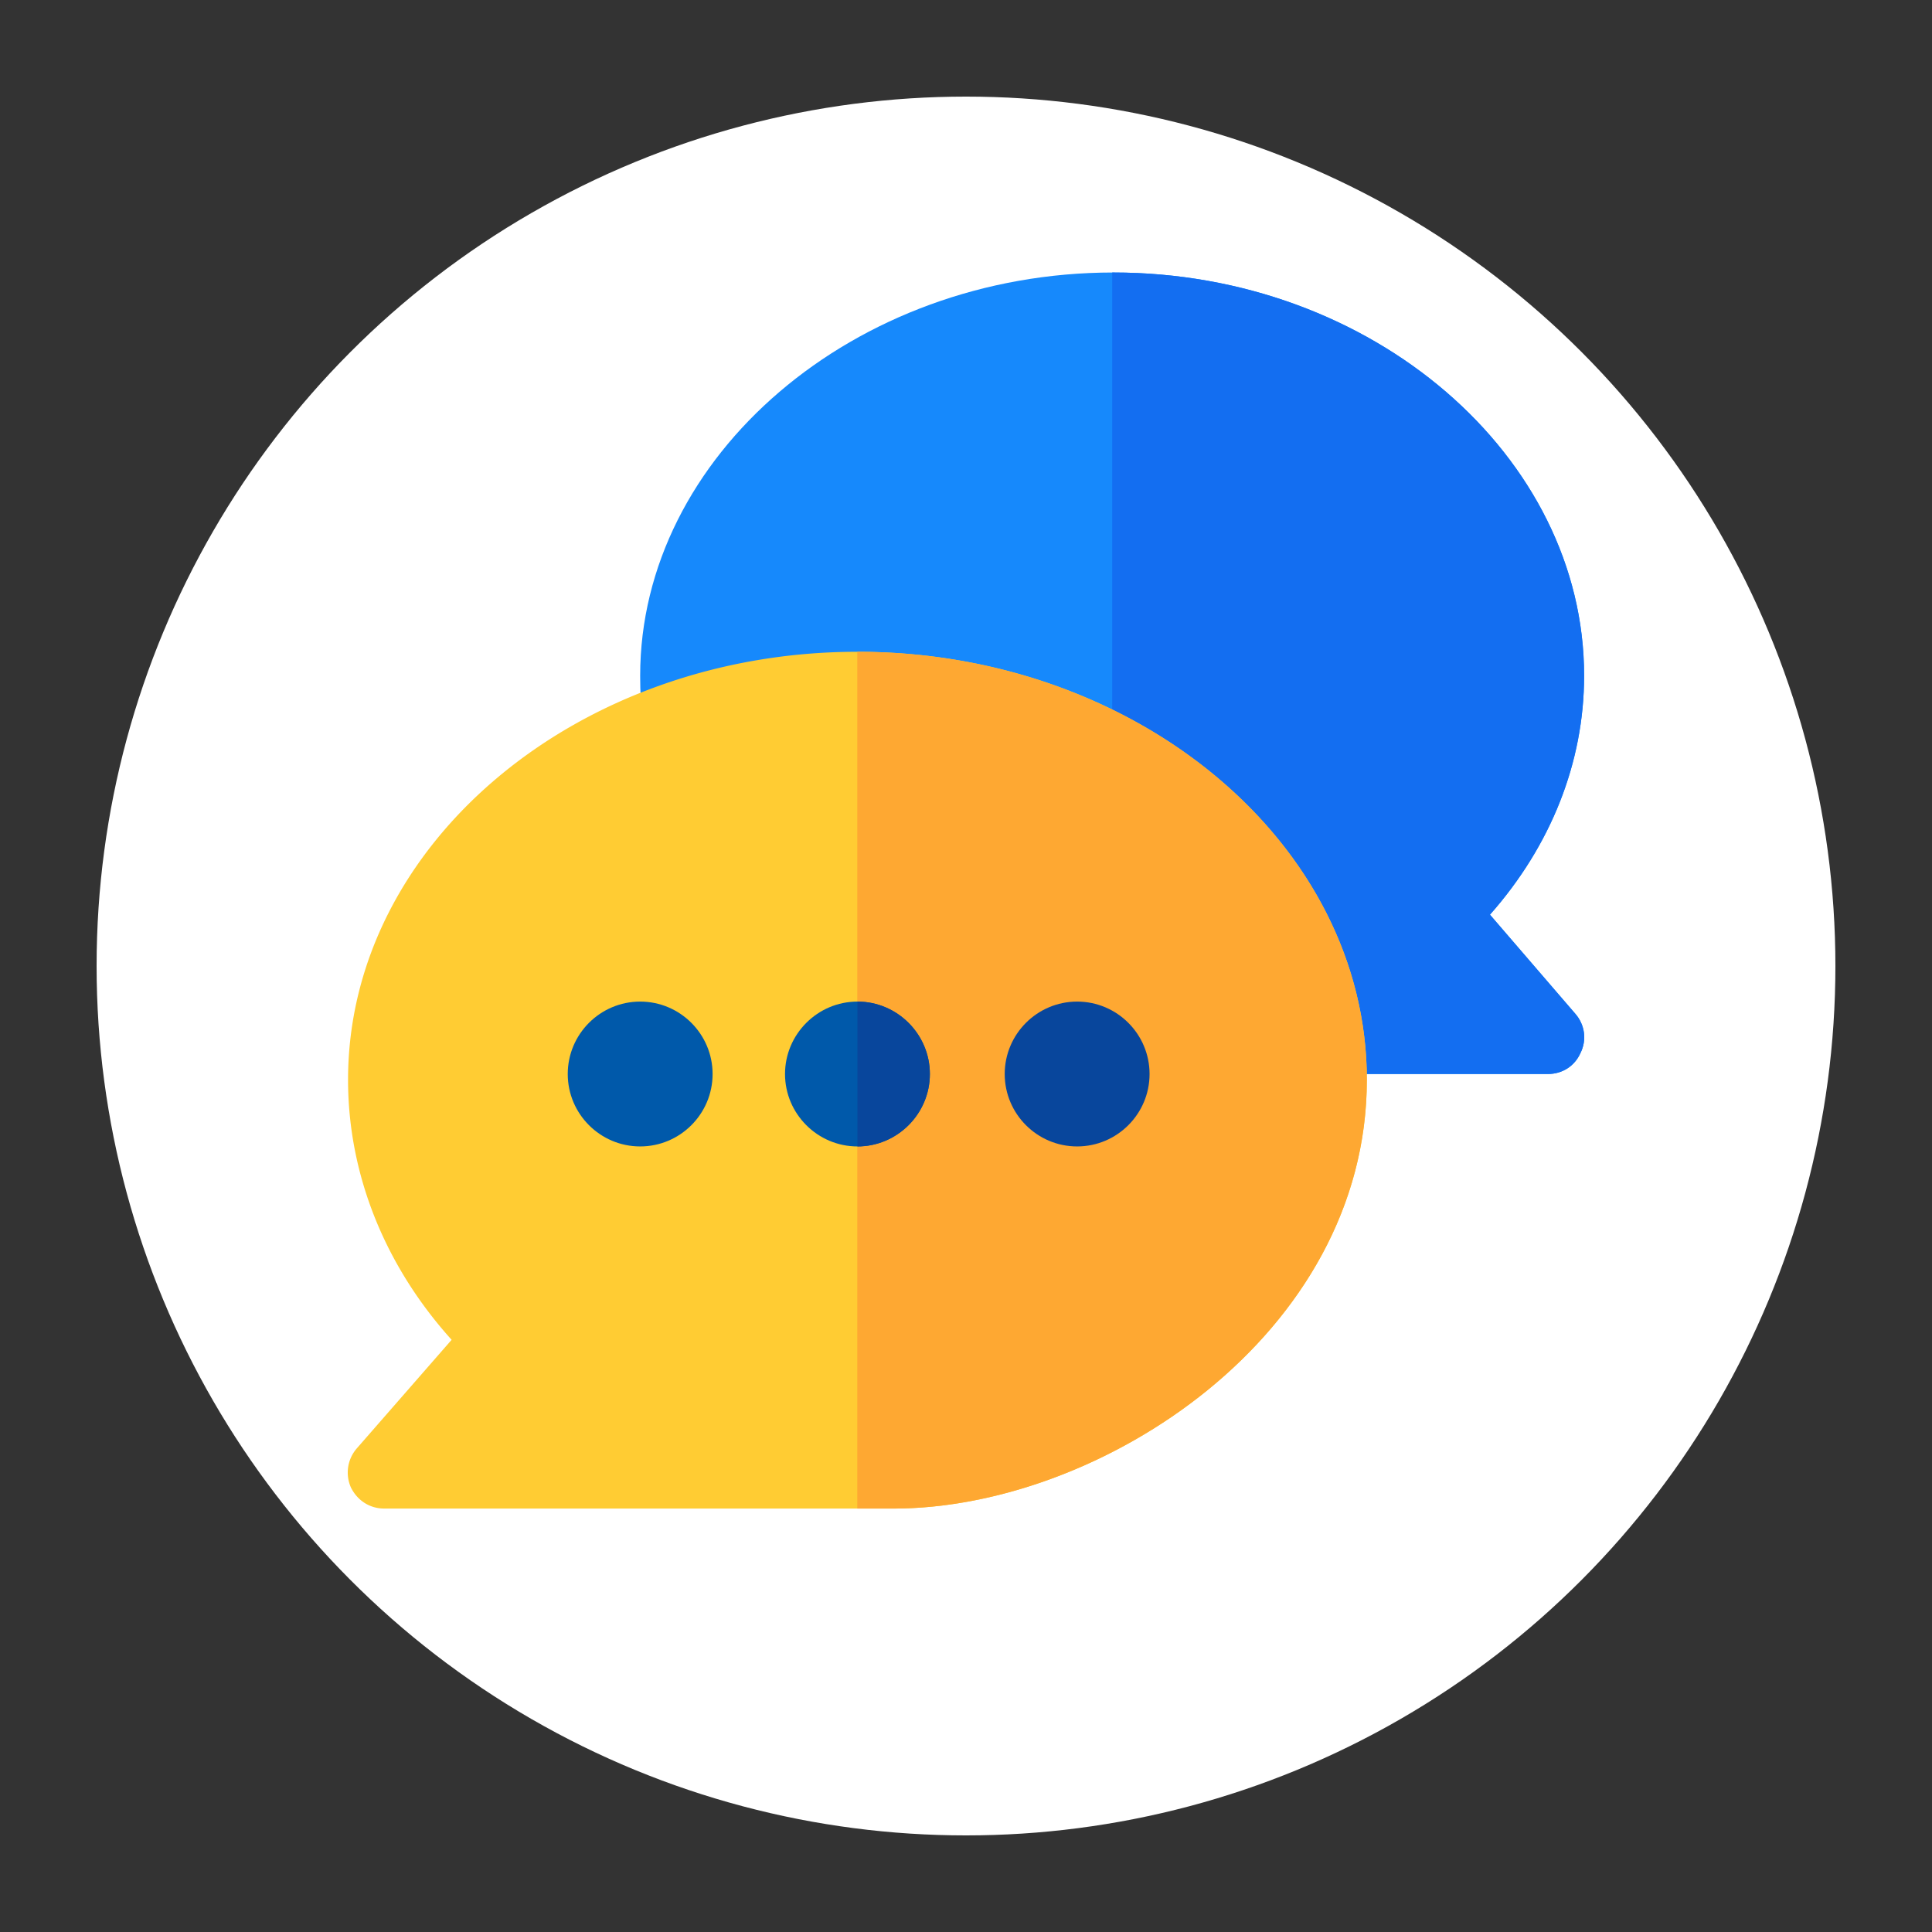
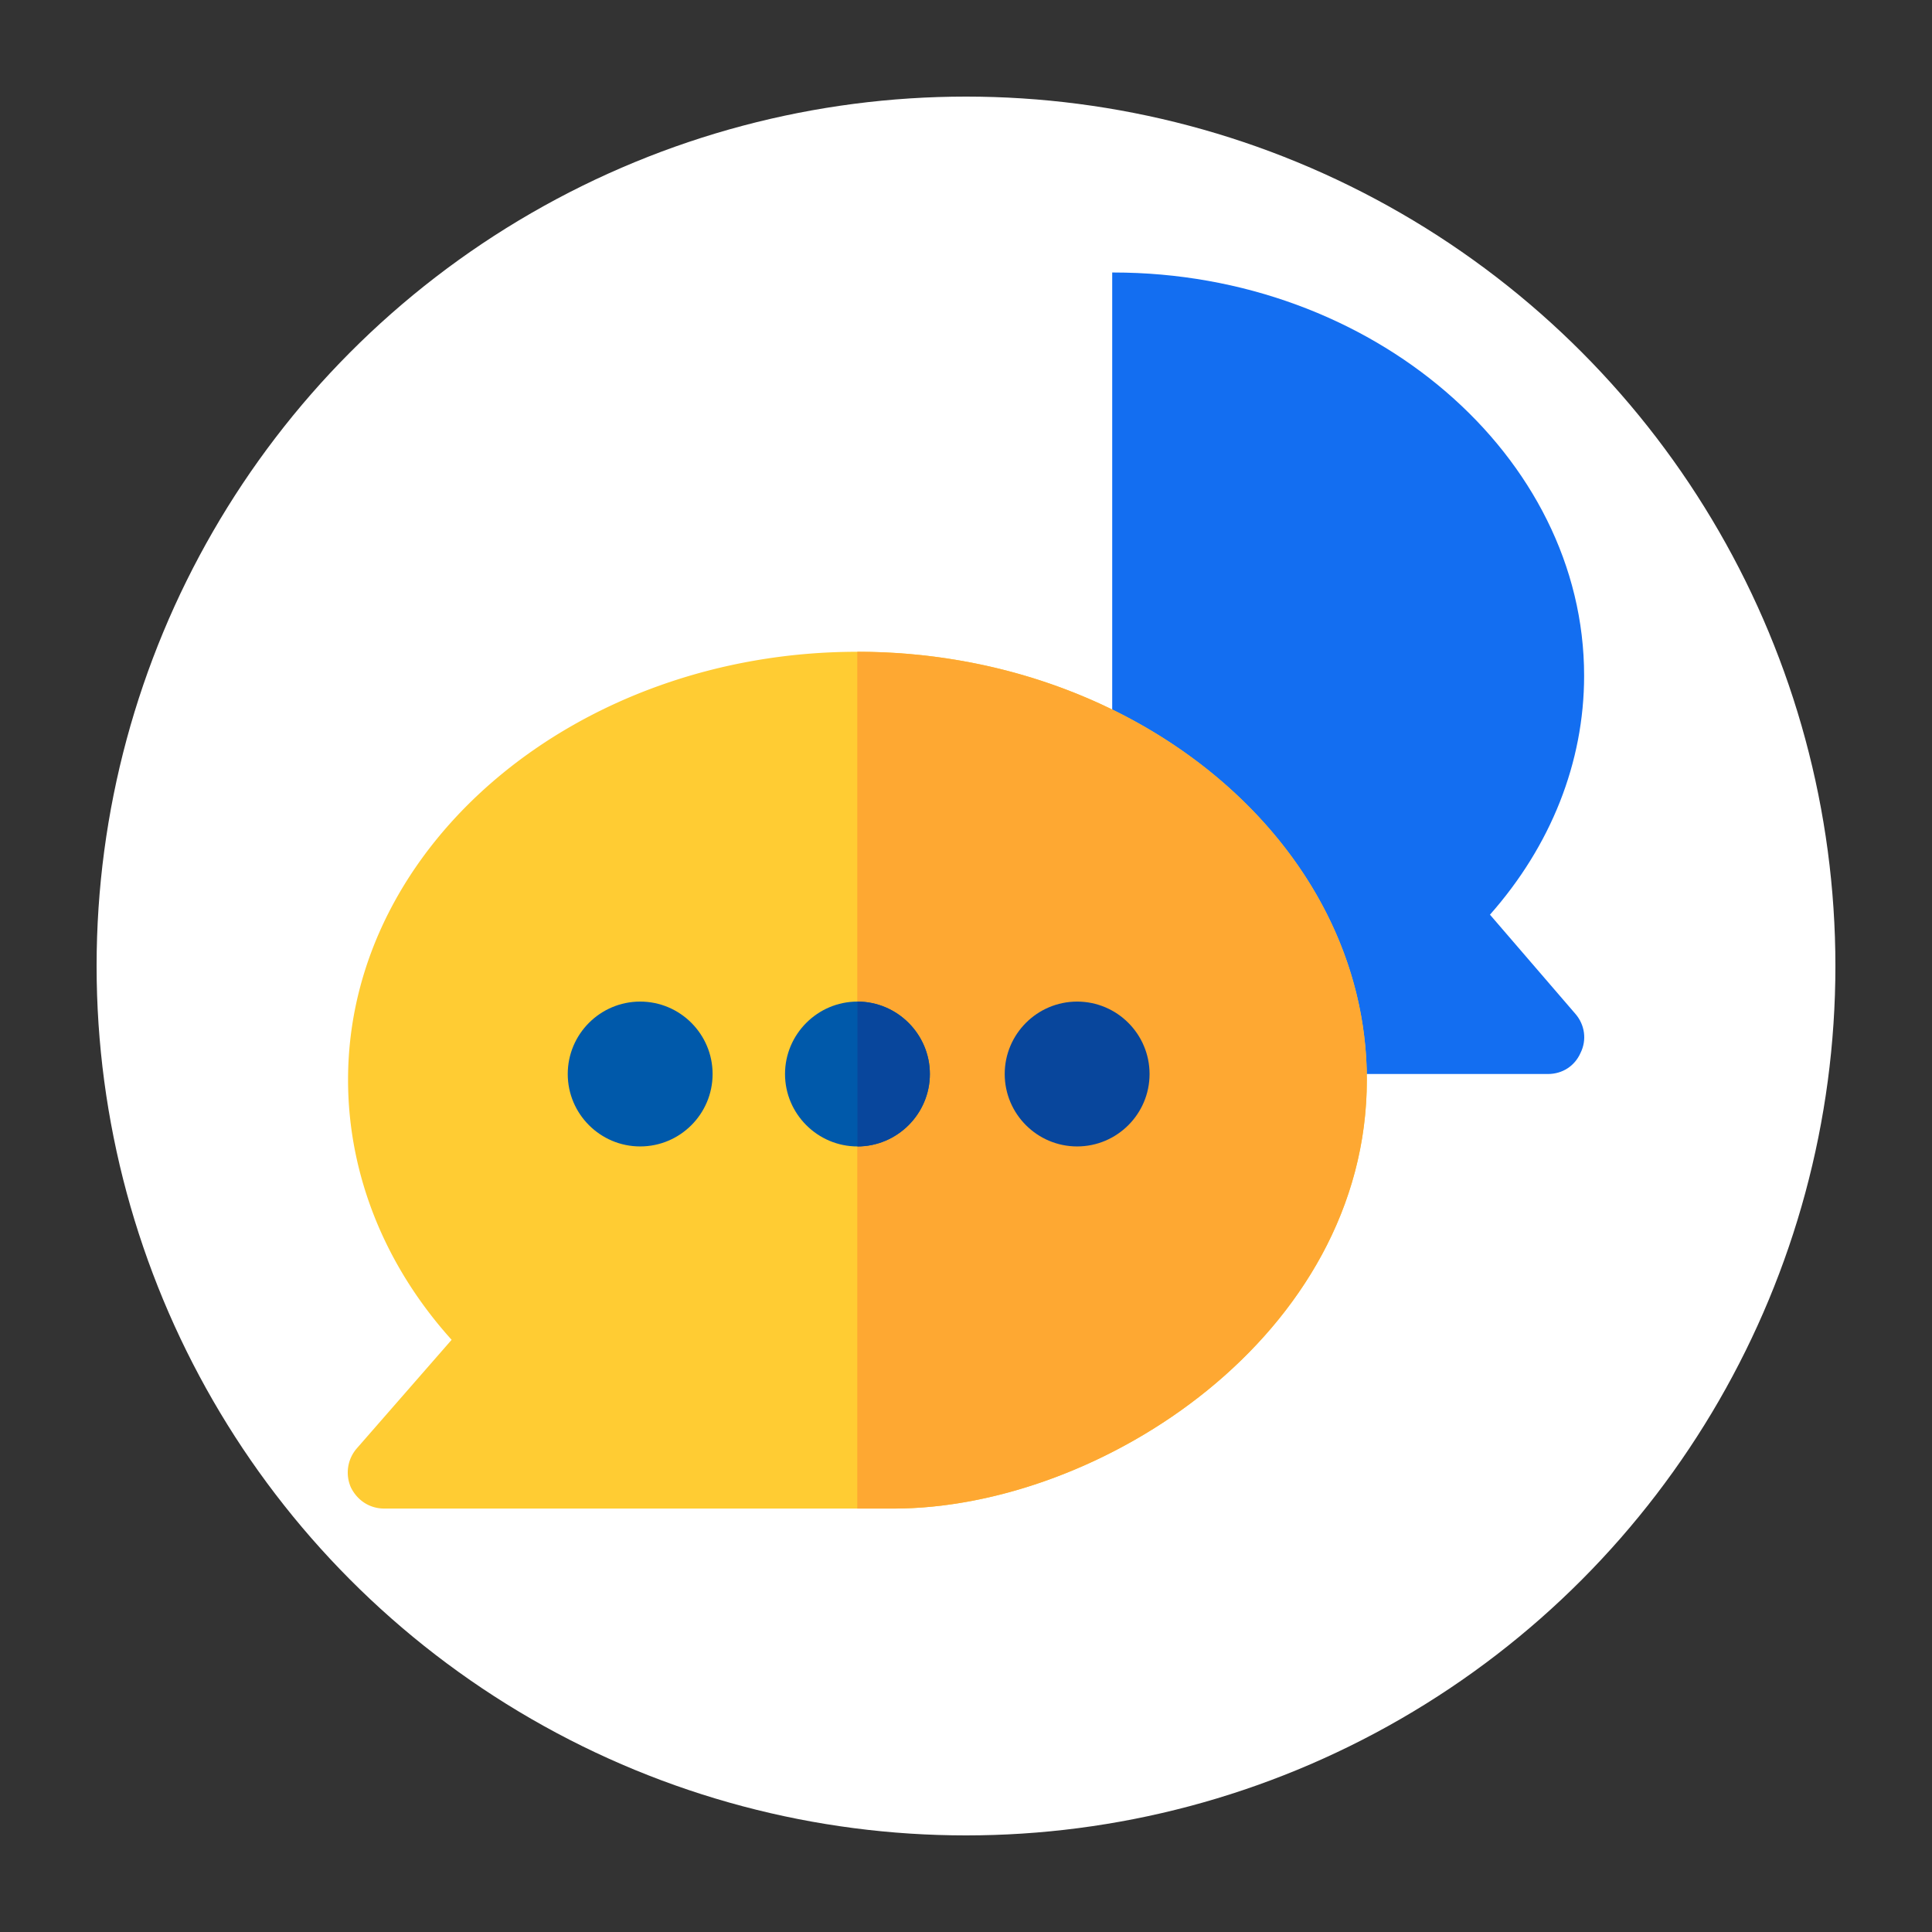
<svg xmlns="http://www.w3.org/2000/svg" version="1.1" width="512" height="512" x="0" y="0" viewBox="0 0 511.999 511.999" style="enable-background:new 0 0 512 512" xml:space="preserve" class="">
  <rect x="0" y="0" width="511.999" height="511.999" fill="#333333" stroke="none" />
  <circle r="256" cx="256" cy="256" fill="#ffffff" shape="circle" transform="matrix(0.9,0,0,0.9,25.6,25.6)" />
  <g transform="matrix(0.64,0,0,0.64,92.159,72.16)">
-     <path d="M508.349 307.082c3.899 4.499 4.797 10.796 2.099 16.193-2.4 5.4-7.497 8.698-13.495 8.698h-91.168l-88.77-45.885-194.734-99.865c-.899-6.299-1.199-12.597-1.199-19.193C121.082 76.16 209.651.087 317.015.087S511.948 76.16 511.948 167.03c0 35.988-13.796 70.475-38.987 98.966l35.388 41.086z" style="" fill="#1689fc" data-original="#1689fc" class="" />
    <path d="m508.349 307.082-35.388-41.086c25.19-28.491 38.987-62.977 38.987-98.966 0-90.87-87.57-166.943-194.933-166.943-.158 0-.316.005-.474.005v285.753l.474.243 88.77 45.885h91.168c5.998 0 11.096-3.299 13.495-8.698 2.698-5.397 1.8-11.693-2.099-16.193z" style="" fill="#136ef1" data-original="#136ef1" class="" />
    <path d="M211.051 157.134C95.291 157.134.124 236.608.124 334.372c0 39.288 15.295 77.074 42.885 107.664L3.722 487.02a15.238 15.238 0 0 0-2.4 16.193c2.7 5.4 7.797 8.698 13.796 8.698h210.927c85.47 0 195.933-71.675 195.933-177.54.001-97.764-95.168-177.237-210.927-177.237z" style="" fill="#ffcc33" data-original="#ffcc33" class="" />
    <path d="M211.051 157.134h-.062v354.778h15.057c85.47 0 195.933-71.675 195.933-177.541 0-97.764-95.169-177.237-210.928-177.237z" style="" fill="#fea832" data-original="#fea832" class="" />
-     <path d="M121.082 361.964c-16.532 0-29.99-13.457-29.99-29.99s13.457-29.99 29.99-29.99 29.99 13.457 29.99 29.99-13.458 29.99-29.99 29.99zM211.051 301.985c-16.494 0-29.99 13.495-29.99 29.99s13.495 29.99 29.99 29.99 29.99-13.495 29.99-29.99-13.497-29.99-29.99-29.99z" style="" fill="#0059aa" data-original="#0059aa" />
+     <path d="M121.082 361.964c-16.532 0-29.99-13.457-29.99-29.99s13.457-29.99 29.99-29.99 29.99 13.457 29.99 29.99-13.458 29.99-29.99 29.99M211.051 301.985c-16.494 0-29.99 13.495-29.99 29.99s13.495 29.99 29.99 29.99 29.99-13.495 29.99-29.99-13.497-29.99-29.99-29.99z" style="" fill="#0059aa" data-original="#0059aa" />
    <path d="M302.02 361.964c-16.532 0-29.99-13.457-29.99-29.99s13.457-29.99 29.99-29.99 29.99 13.457 29.99 29.99-13.458 29.99-29.99 29.99zm0-30.019v.029M241.041 331.975c0 16.494-13.495 29.99-29.99 29.99v-59.979c16.493-.001 29.99 13.494 29.99 29.989z" style="" fill="#08469c" data-original="#08469c" />
  </g>
</svg>